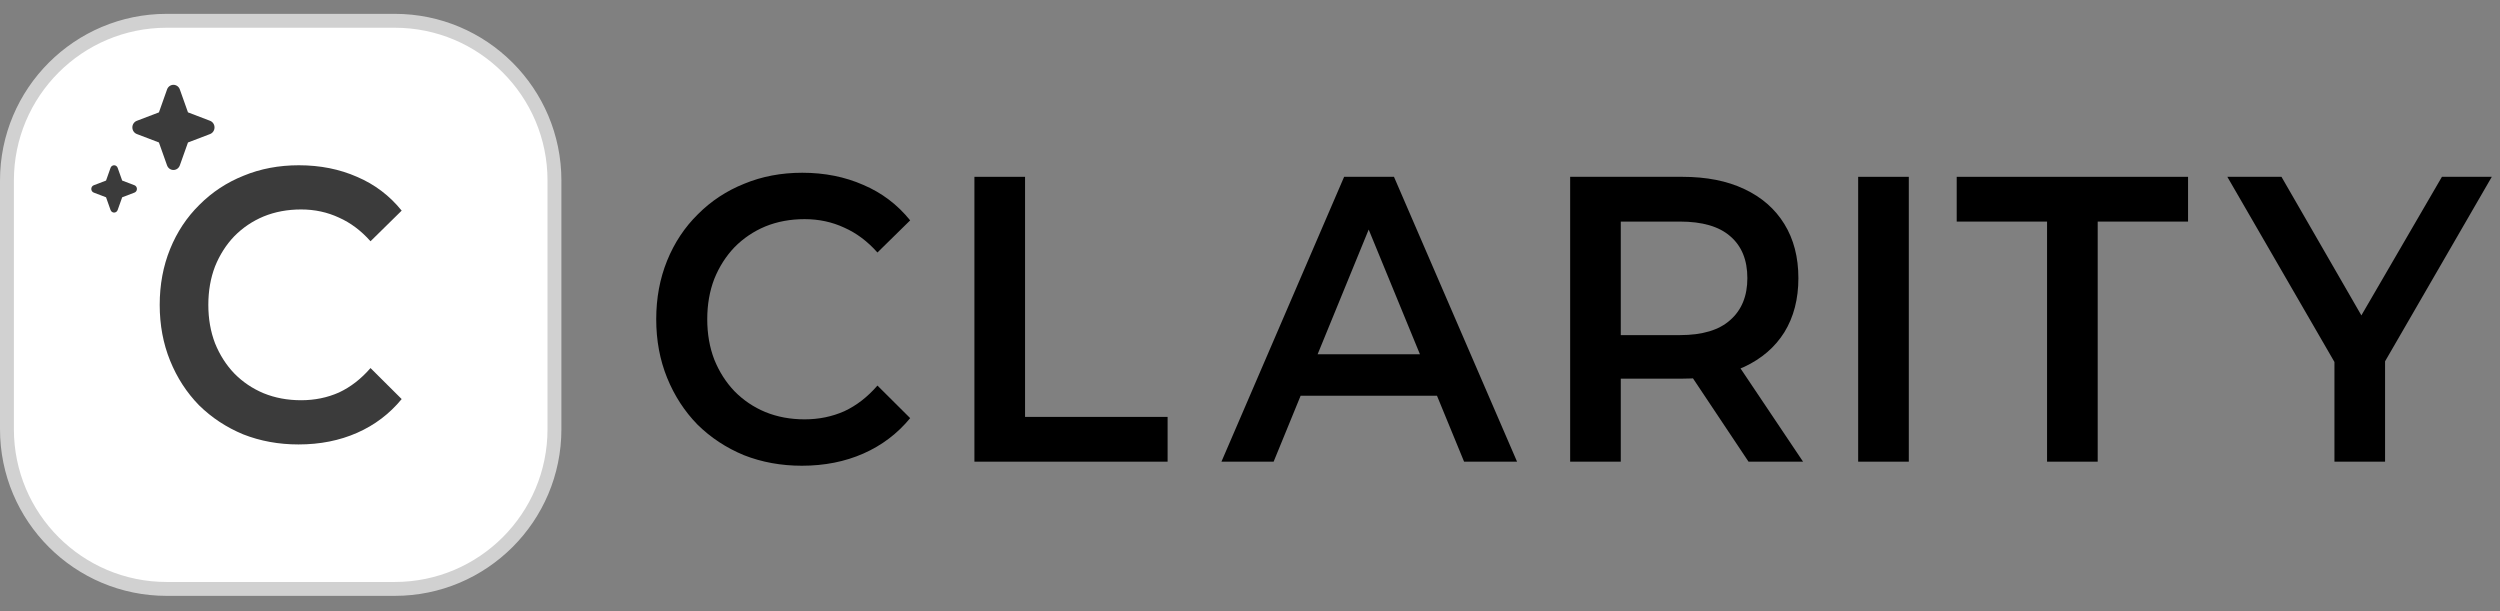
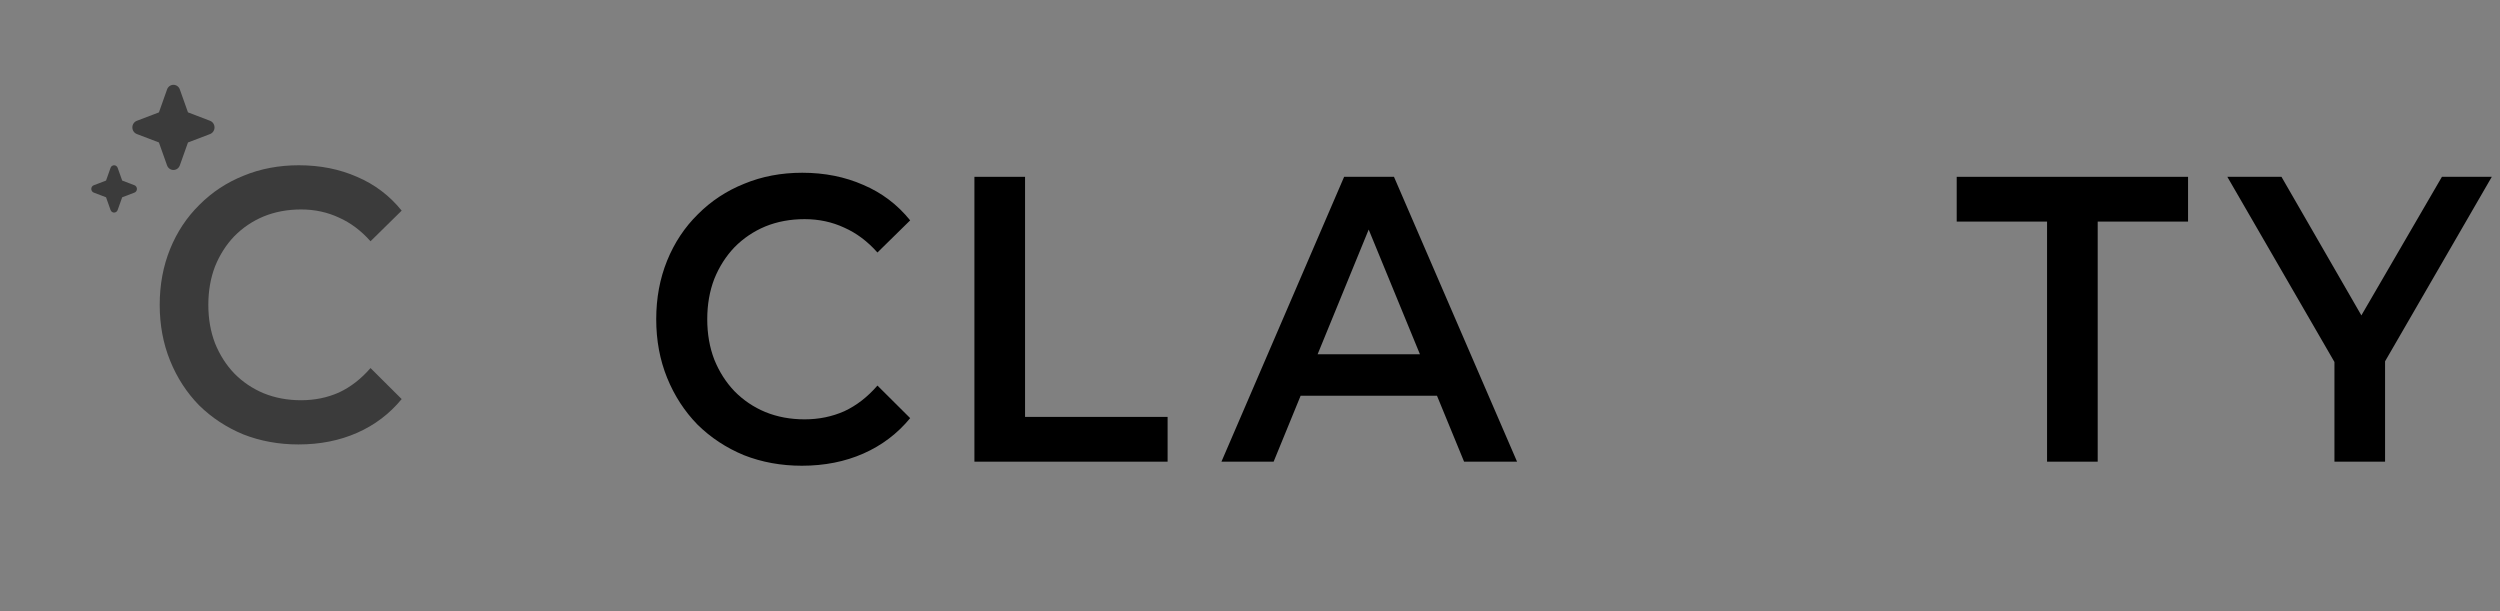
<svg xmlns="http://www.w3.org/2000/svg" width="180" height="44" viewBox="0 0 180 44" fill="none">
  <rect x="0" y="0" width="180" height="44" fill="#808080" stroke="none" />
-   <path d="M0.5 12.997C0.5 6.645 5.649 1.497 12 1.497H28.421C34.772 1.497 39.921 6.645 39.921 12.997V30.902C39.921 37.253 34.772 42.402 28.421 42.402H12C5.649 42.402 0.5 37.253 0.5 30.902V12.997Z" fill="white" />
-   <path d="M0.5 12.997C0.5 6.645 5.649 1.497 12 1.497H28.421C34.772 1.497 39.921 6.645 39.921 12.997V30.902C39.921 37.253 34.772 42.402 28.421 42.402H12C5.649 42.402 0.5 37.253 0.5 30.902V12.997Z" stroke="#D1D1D1" />
  <path d="M21.493 32C20.068 32 18.741 31.758 17.512 31.274C16.3 30.771 15.24 30.073 14.332 29.18C13.441 28.268 12.746 27.198 12.248 25.969C11.749 24.741 11.499 23.401 11.499 21.949C11.499 20.497 11.749 19.157 12.248 17.929C12.746 16.701 13.45 15.64 14.359 14.746C15.267 13.834 16.327 13.136 17.538 12.652C18.75 12.15 20.077 11.899 21.52 11.899C23.052 11.899 24.45 12.178 25.715 12.736C26.98 13.276 28.049 14.086 28.921 15.165L26.677 17.371C26 16.608 25.243 16.04 24.406 15.668C23.568 15.277 22.66 15.081 21.68 15.081C20.7 15.081 19.801 15.249 18.981 15.584C18.18 15.919 17.476 16.393 16.87 17.008C16.282 17.622 15.819 18.348 15.481 19.185C15.16 20.023 15 20.944 15 21.949C15 22.954 15.16 23.875 15.481 24.713C15.819 25.55 16.282 26.276 16.87 26.89C17.476 27.505 18.18 27.979 18.981 28.314C19.801 28.649 20.7 28.817 21.68 28.817C22.66 28.817 23.568 28.631 24.406 28.259C25.243 27.868 26 27.281 26.677 26.5L28.921 28.733C28.049 29.794 26.98 30.604 25.715 31.162C24.45 31.72 23.043 32 21.493 32Z" fill="#3B3B3B" />
  <path d="M6.573 13.602C6.572 13.659 6.589 13.716 6.621 13.764C6.653 13.811 6.698 13.847 6.751 13.867L7.635 14.204L7.96 15.121C7.979 15.175 8.014 15.222 8.06 15.255C8.105 15.288 8.16 15.306 8.215 15.306C8.271 15.306 8.326 15.288 8.371 15.255C8.417 15.222 8.452 15.175 8.471 15.121L8.797 14.205L9.68 13.868C9.733 13.848 9.778 13.812 9.81 13.764C9.842 13.717 9.859 13.661 9.859 13.603C9.859 13.545 9.842 13.488 9.81 13.441C9.778 13.393 9.733 13.357 9.68 13.337L8.797 13L8.471 12.084C8.452 12.029 8.417 11.983 8.372 11.95C8.326 11.916 8.272 11.899 8.216 11.899C8.16 11.899 8.106 11.916 8.06 11.95C8.014 11.983 7.979 12.029 7.96 12.084L7.635 13.001L6.752 13.338C6.699 13.357 6.654 13.393 6.622 13.44C6.59 13.488 6.573 13.544 6.573 13.602Z" fill="#3B3B3B" />
  <path d="M9.53 9.172C9.53 9.276 9.56 9.378 9.618 9.464C9.675 9.549 9.757 9.614 9.851 9.65L11.442 10.257L12.027 11.906C12.062 12.004 12.125 12.088 12.207 12.148C12.289 12.207 12.387 12.239 12.488 12.239C12.588 12.239 12.686 12.207 12.768 12.148C12.85 12.088 12.913 12.004 12.948 11.906L13.534 10.259L15.124 9.652C15.219 9.616 15.3 9.551 15.357 9.465C15.415 9.38 15.445 9.278 15.445 9.174C15.445 9.07 15.415 8.968 15.357 8.883C15.3 8.798 15.219 8.733 15.124 8.697L13.534 8.089L12.948 6.44C12.914 6.342 12.851 6.258 12.769 6.198C12.686 6.139 12.588 6.107 12.488 6.107C12.388 6.107 12.29 6.139 12.208 6.198C12.125 6.258 12.063 6.342 12.028 6.44L11.443 8.091L9.853 8.698C9.759 8.733 9.677 8.797 9.619 8.882C9.561 8.967 9.53 9.068 9.53 9.172Z" fill="#3B3B3B" />
  <path d="M57.736 33.533C56.24 33.533 54.848 33.279 53.558 32.771C52.286 32.243 51.174 31.511 50.221 30.573C49.286 29.616 48.557 28.493 48.033 27.204C47.51 25.915 47.248 24.509 47.248 22.985C47.248 21.462 47.51 20.055 48.033 18.766C48.557 17.477 49.295 16.364 50.249 15.426C51.202 14.469 52.315 13.737 53.586 13.229C54.857 12.702 56.25 12.438 57.764 12.438C59.372 12.438 60.839 12.731 62.167 13.317C63.494 13.883 64.616 14.733 65.532 15.866L63.176 18.18C62.466 17.38 61.671 16.784 60.793 16.393C59.914 15.983 58.961 15.778 57.932 15.778C56.904 15.778 55.96 15.954 55.1 16.305C54.259 16.657 53.52 17.155 52.885 17.799C52.268 18.444 51.782 19.206 51.427 20.085C51.09 20.964 50.922 21.93 50.922 22.985C50.922 24.04 51.09 25.007 51.427 25.886C51.782 26.765 52.268 27.526 52.885 28.171C53.52 28.816 54.259 29.314 55.1 29.665C55.96 30.017 56.904 30.193 57.932 30.193C58.961 30.193 59.914 29.997 60.793 29.607C61.671 29.197 62.466 28.581 63.176 27.761L65.532 30.105C64.616 31.218 63.494 32.068 62.167 32.654C60.839 33.24 59.362 33.533 57.736 33.533Z" fill="black" />
  <path d="M70.158 33.24V12.731H73.804V30.017H84.067V33.24H70.158Z" fill="black" />
  <path d="M87.944 33.24L96.777 12.731H100.366L109.228 33.24H105.414L97.815 14.752H99.273L91.701 33.24H87.944ZM92.01 28.493L92.991 25.505H103.591L104.573 28.493H92.01Z" fill="black" />
-   <path d="M113.051 33.24V12.731H121.127C122.866 12.731 124.352 13.024 125.586 13.61C126.838 14.196 127.801 15.036 128.474 16.13C129.147 17.223 129.484 18.522 129.484 20.026C129.484 21.53 129.147 22.829 128.474 23.923C127.801 24.997 126.838 25.827 125.586 26.413C124.352 26.98 122.866 27.263 121.127 27.263H115.07L116.696 25.534V33.24H113.051ZM125.894 33.24L120.931 25.798H124.829L129.82 33.24H125.894ZM116.696 25.944L115.07 24.128H120.959C122.567 24.128 123.772 23.767 124.576 23.044C125.399 22.321 125.81 21.315 125.81 20.026C125.81 18.718 125.399 17.712 124.576 17.008C123.772 16.305 122.567 15.954 120.959 15.954H115.07L116.696 14.079V25.944Z" fill="black" />
-   <path d="M133.788 33.24V12.731H137.434V33.24H133.788Z" fill="black" />
+   <path d="M133.788 33.24V12.731H137.434H133.788Z" fill="black" />
  <path d="M147.388 33.24V15.954H140.883V12.731H157.54V15.954H151.034V33.24H147.388Z" fill="black" />
  <path d="M168.08 33.24V25.124L168.893 27.468L160.368 12.731H164.266L171.108 24.597H168.921L175.819 12.731H179.409L170.884 27.468L171.725 25.124V33.24H168.08Z" fill="black" />
</svg>